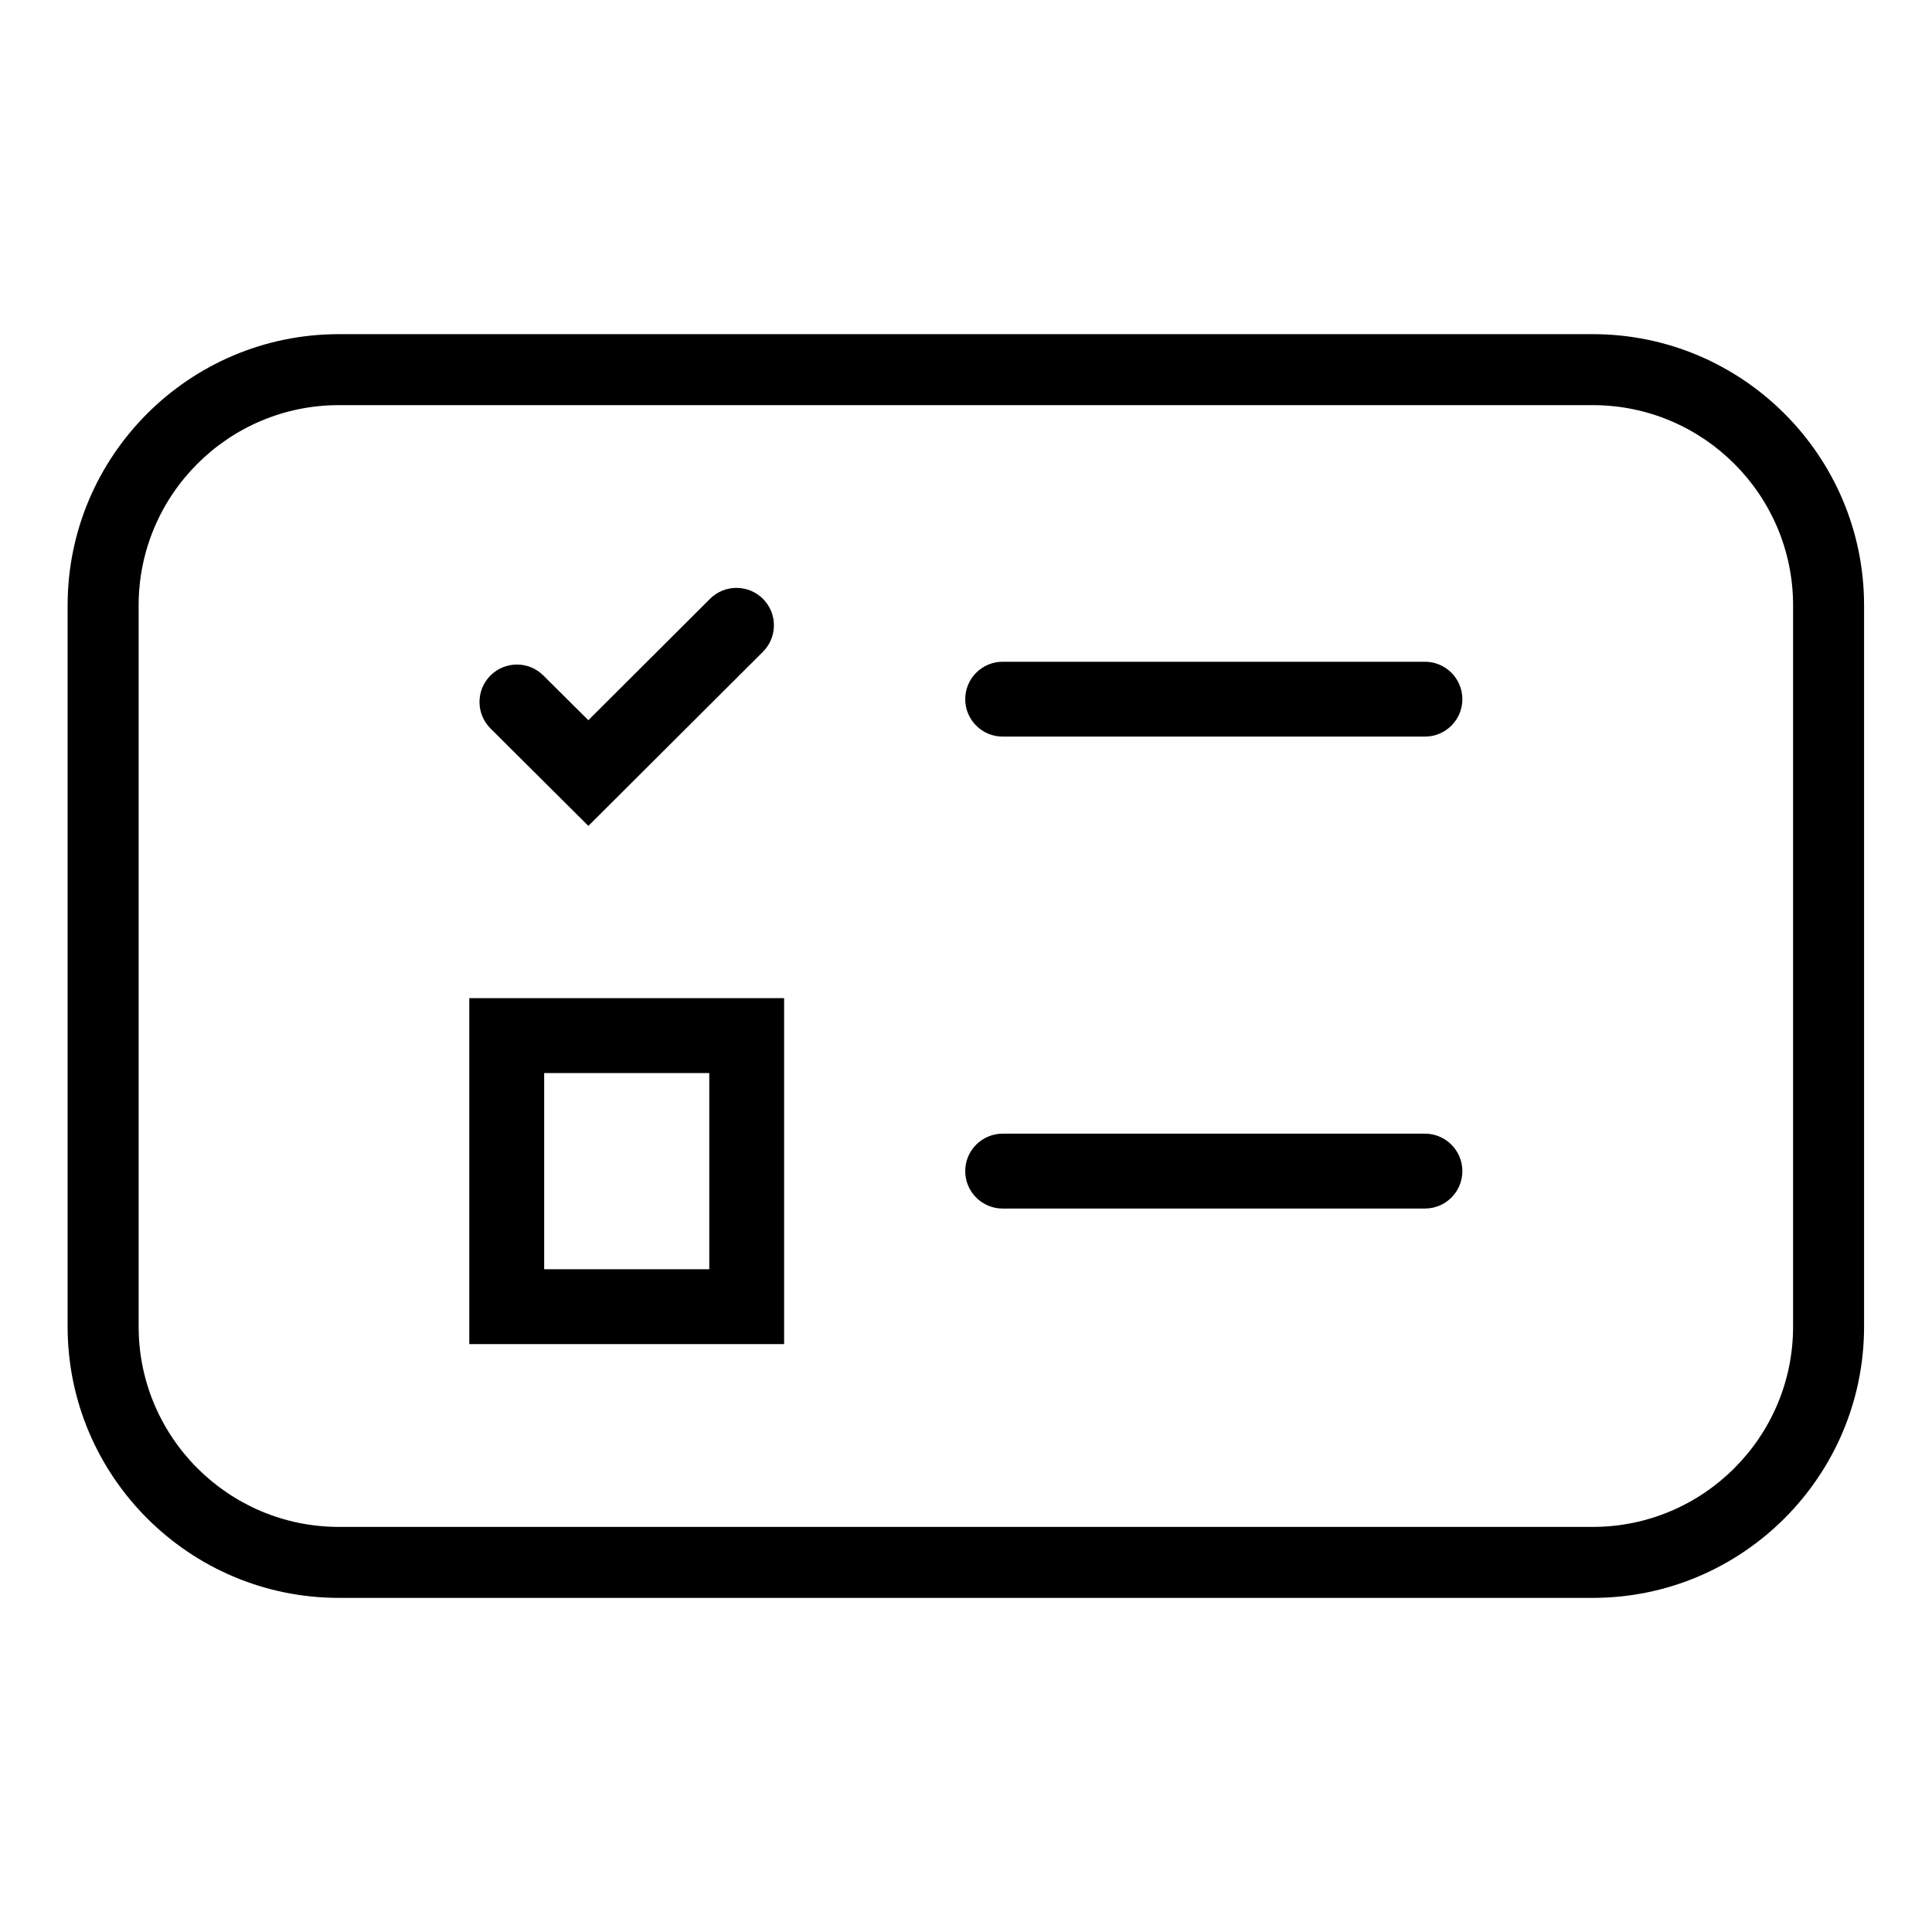
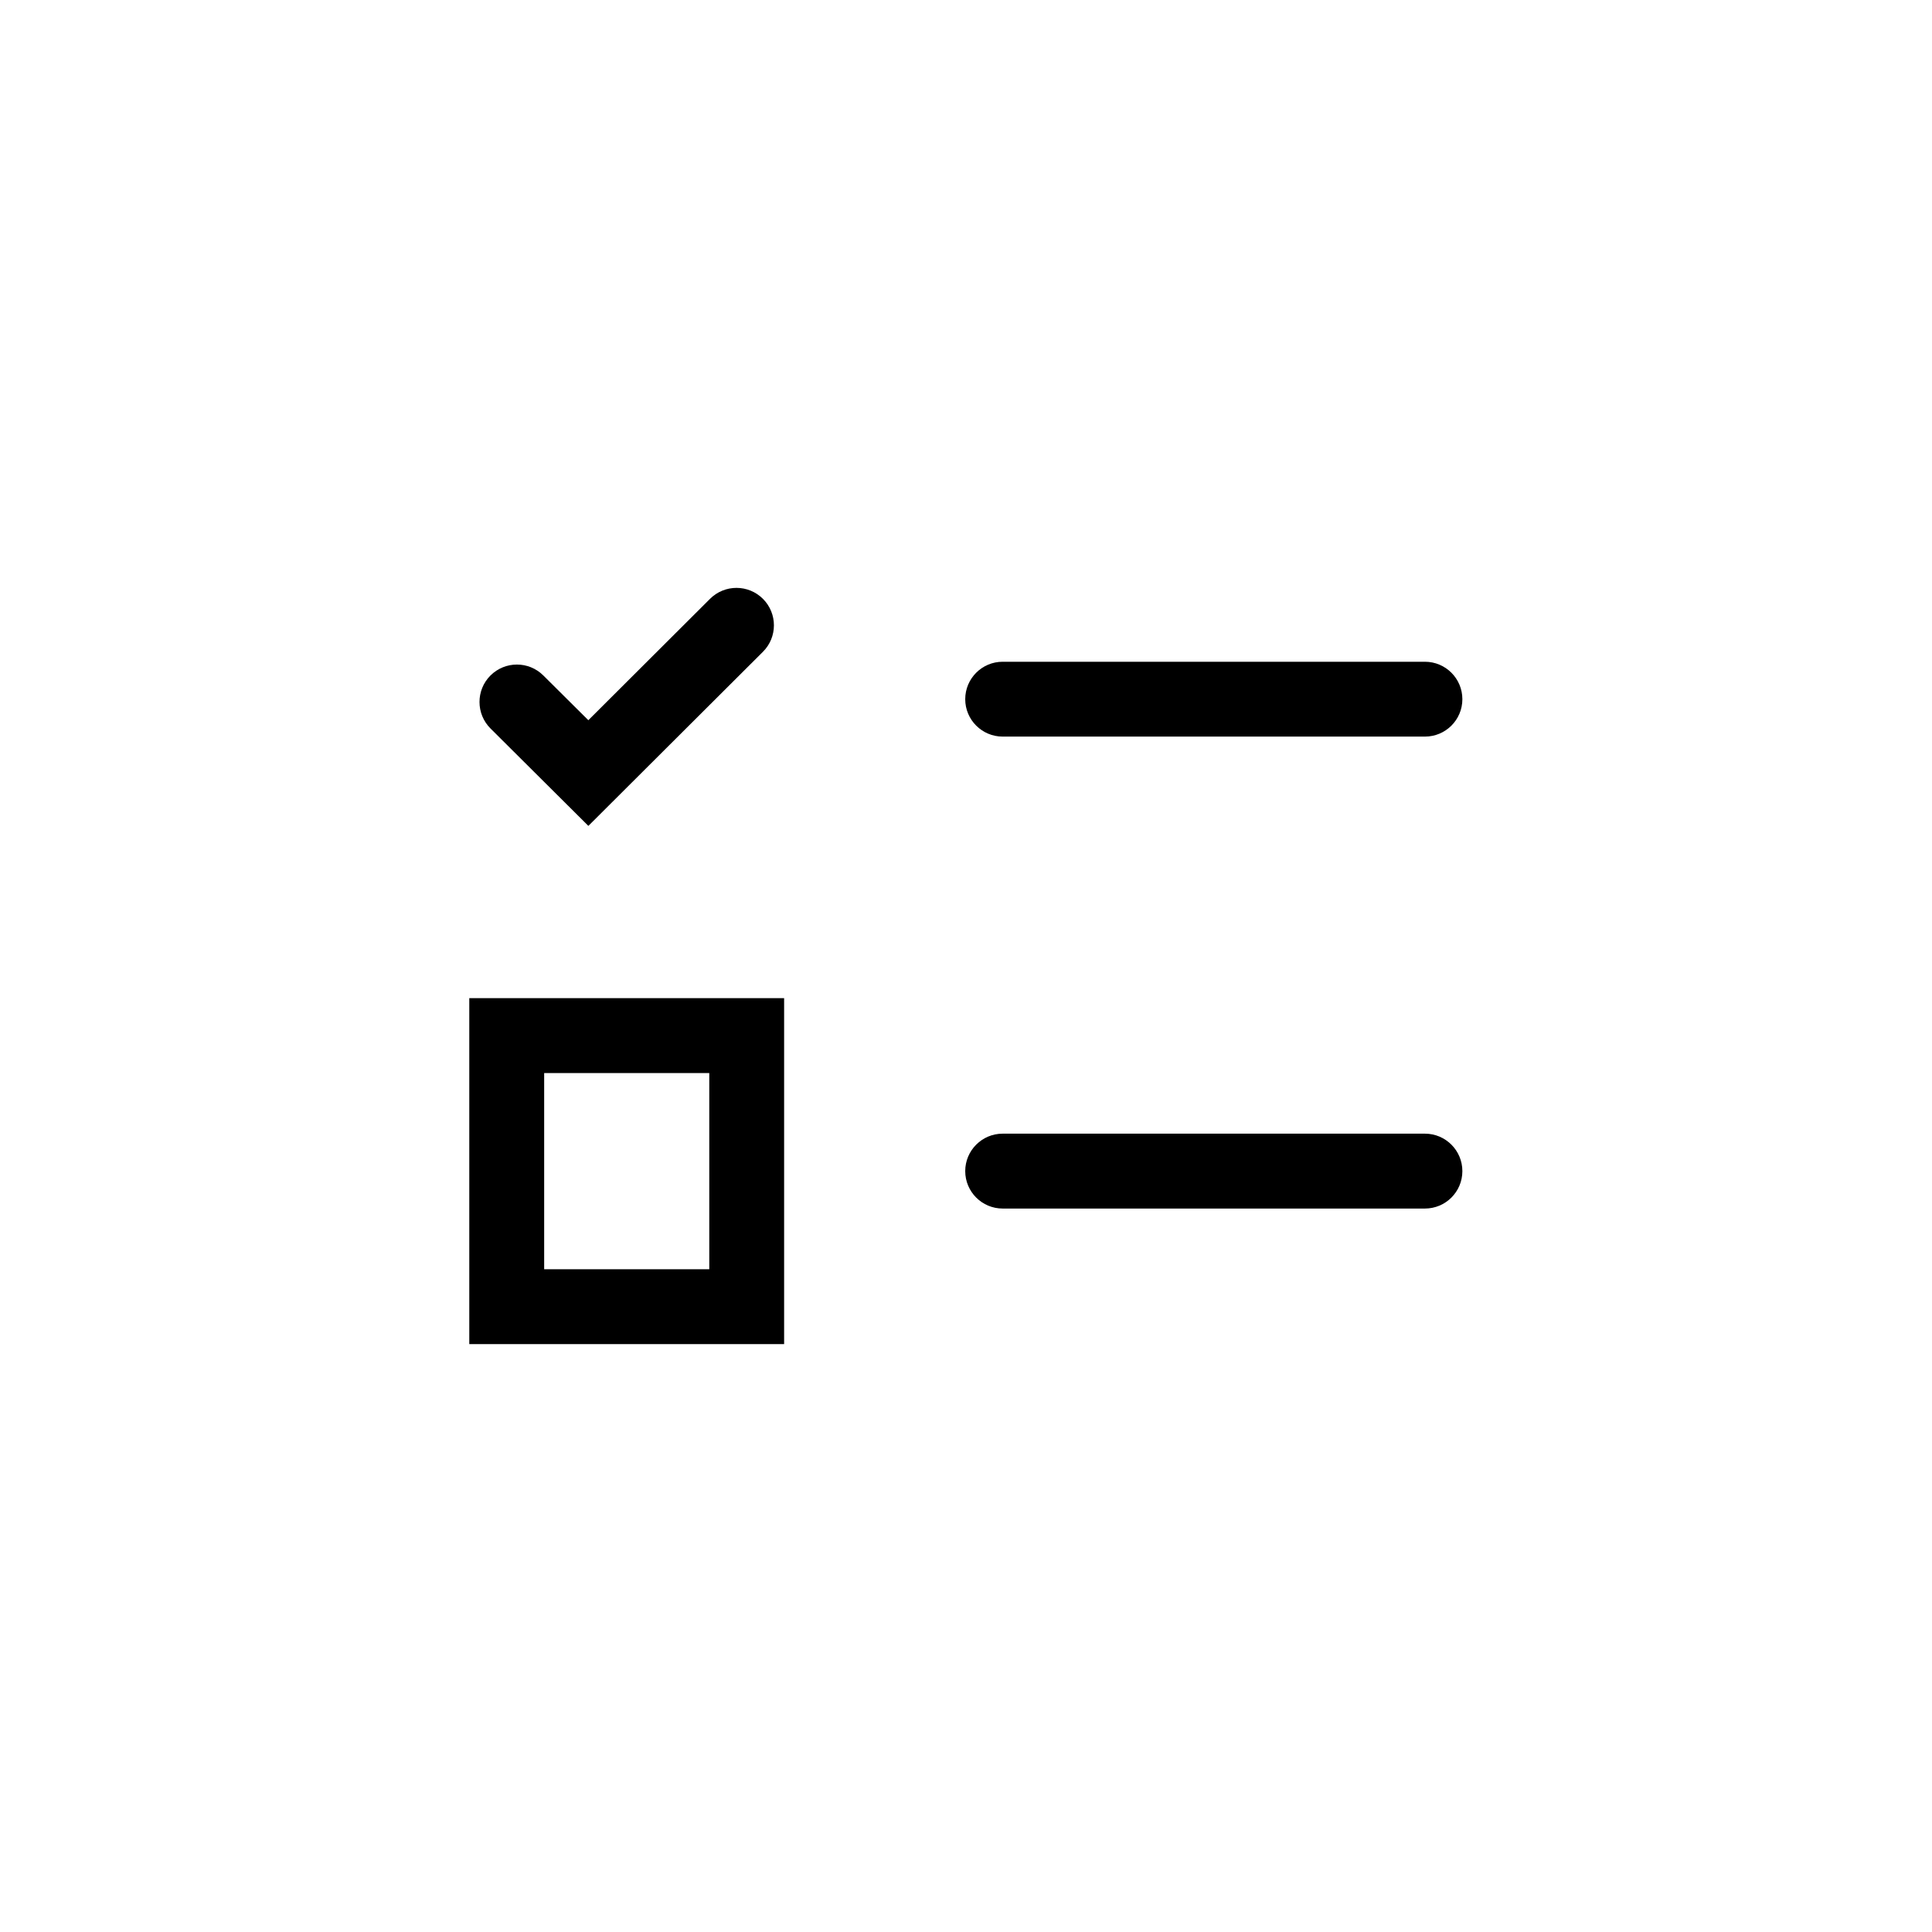
<svg xmlns="http://www.w3.org/2000/svg" version="1.1" id="Layer_1" x="0px" y="0px" width="50px" height="50px" viewBox="0 0 50 50" enable-background="new 0 0 50 50" xml:space="preserve">
  <g>
    <g>
      <path d="M15.227,21.374l-2.532-2.52c-0.379-0.377-0.381-0.991-0.004-1.37c0.378-0.379,0.991-0.381,1.37-0.003l1.165,1.158    l3.15-3.142c0.379-0.377,0.992-0.377,1.37,0.002c0.378,0.379,0.377,0.992-0.002,1.37L15.227,21.374z" />
    </g>
    <g>
      <path d="M36.877,19.063H25.949c-0.535,0-0.969-0.434-0.969-0.968c0-0.535,0.434-0.969,0.969-0.969h10.928    c0.535,0,0.969,0.434,0.969,0.969C37.846,18.63,37.412,19.063,36.877,19.063z" />
    </g>
    <g>
      <path d="M36.877,31.277H25.949c-0.535,0-0.969-0.434-0.969-0.969c0-0.534,0.434-0.969,0.969-0.969h10.928    c0.535,0,0.969,0.435,0.969,0.969C37.846,30.844,37.412,31.277,36.877,31.277z" />
    </g>
    <g>
      <path d="M20.293,34.785h-8.148v-8.953h8.148V34.785z M14.083,32.848h4.273V27.77h-4.273V32.848z" />
    </g>
  </g>
  <g>
-     <path d="M41.222,41.353H8.769c-3.87,0-7.019-3.148-7.019-7.019V15.667c0-3.871,3.148-7.019,7.019-7.019h32.453   c3.87,0,7.02,3.148,7.02,7.019v18.667C48.241,38.204,45.092,41.353,41.222,41.353z M8.769,10.485c-2.857,0-5.181,2.324-5.181,5.182   v18.667c0,2.856,2.324,5.182,5.181,5.182h32.453c2.857,0,5.183-2.325,5.183-5.182V15.667c0-2.857-2.325-5.182-5.183-5.182H8.769z" />
-   </g>
+     </g>
</svg>